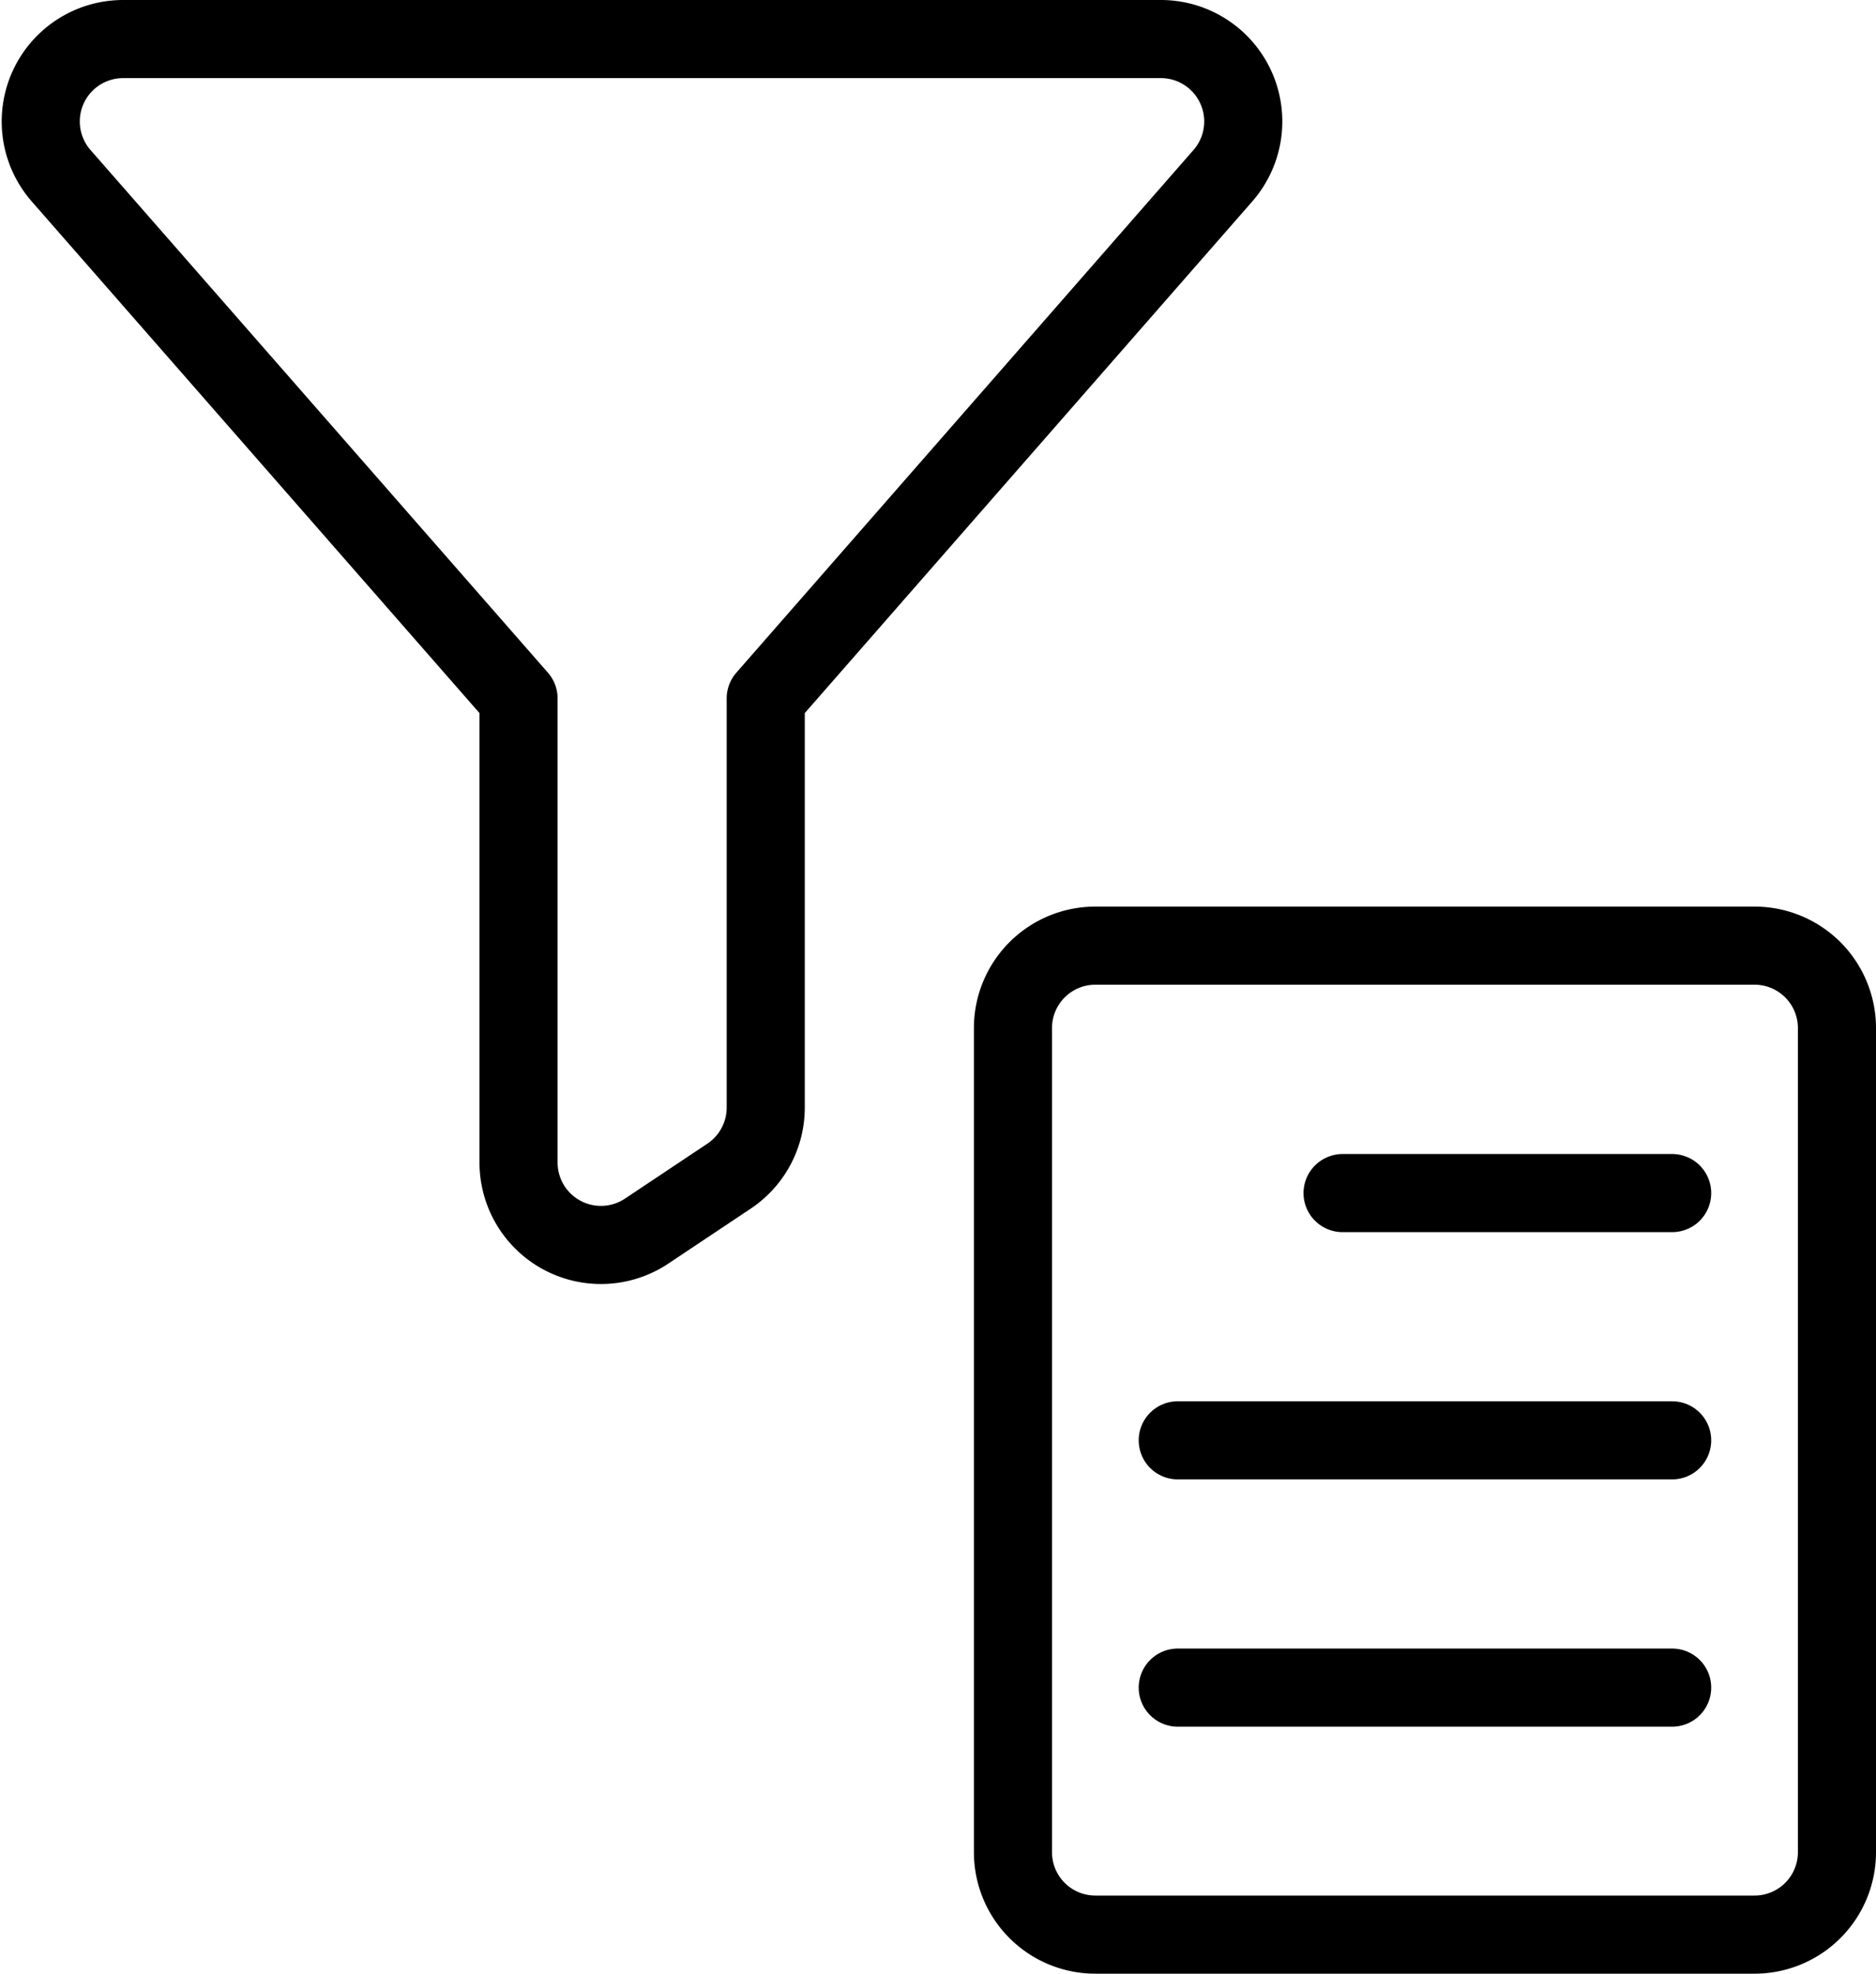
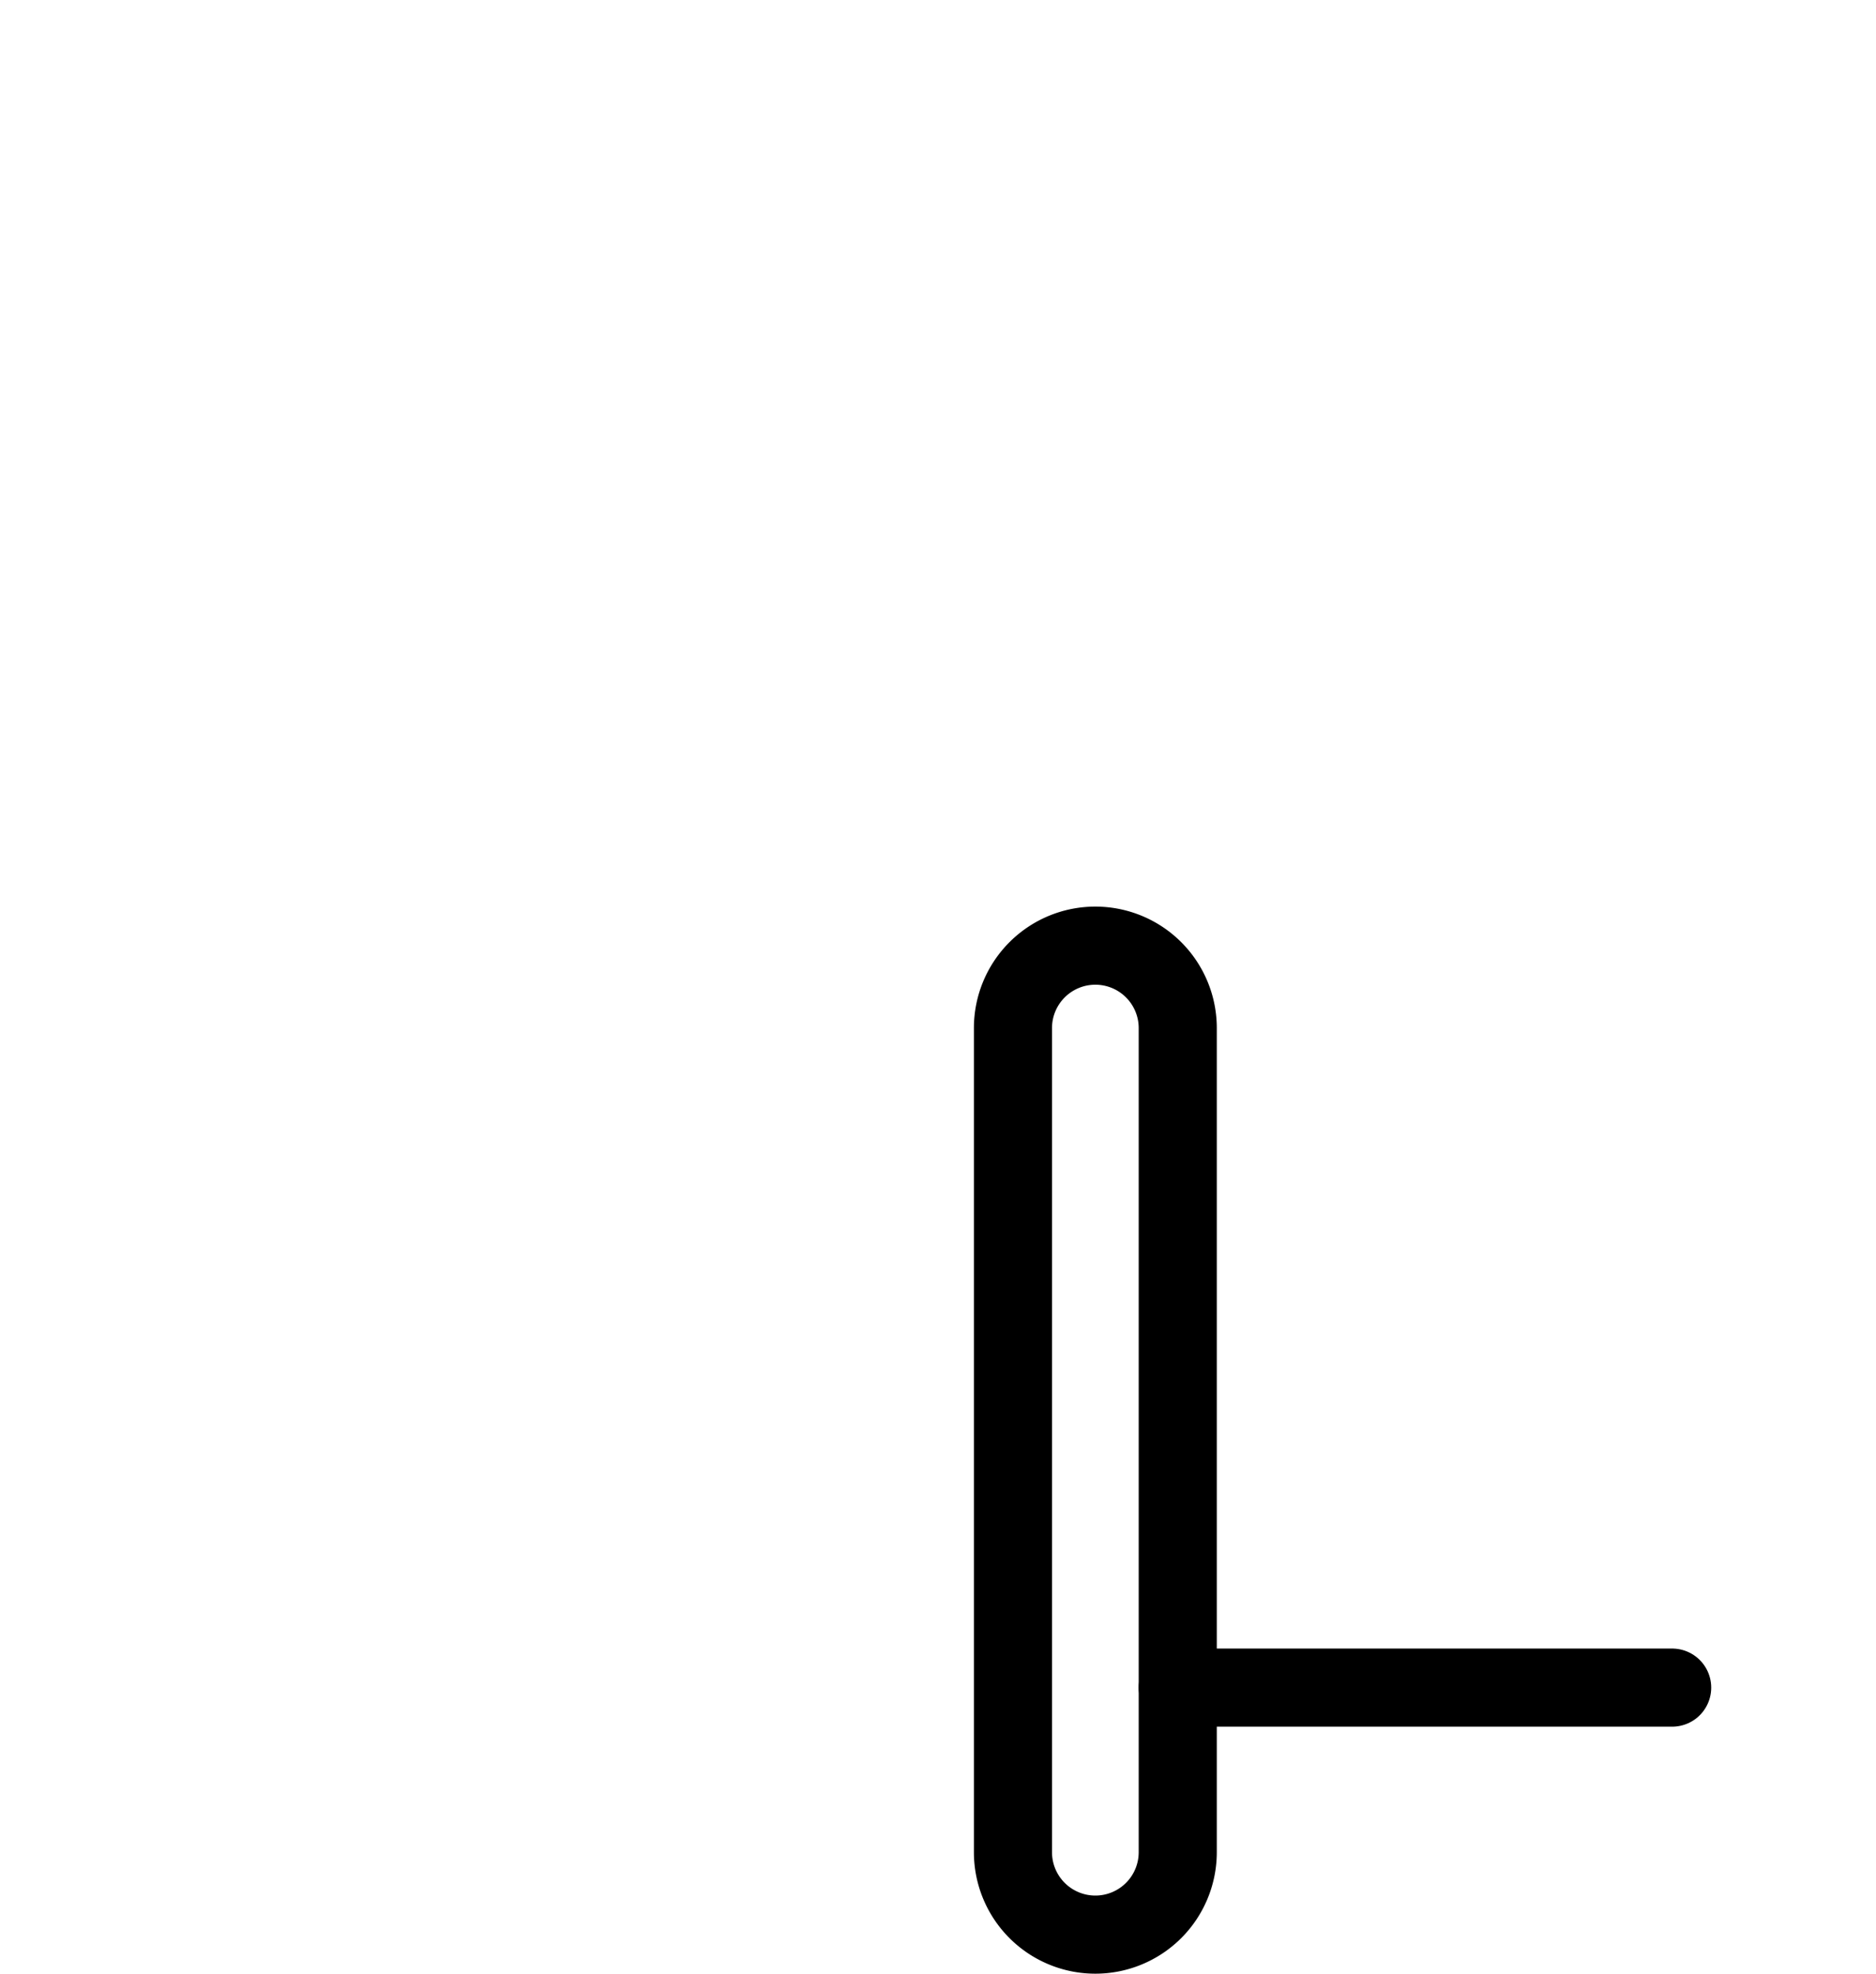
<svg xmlns="http://www.w3.org/2000/svg" width="48.041" height="50.532" viewBox="0 0 48.041 50.532">
  <g transform="translate(-0.659 0.5)">
-     <path d="M31.974,4A2.11,2.11,0,0,0,30.385.5H3.81A2.11,2.11,0,0,0,2.225,4L13.938,17.381V29.263a2.11,2.11,0,0,0,3.281,1.756l2.11-1.407a2.11,2.11,0,0,0,.939-1.756V17.381Z" transform="translate(0 0)" fill="none" stroke="#000" stroke-linecap="round" stroke-linejoin="round" stroke-width="2" />
-     <line x2="8.44" transform="translate(35.04 30.046)" fill="none" stroke="#000" stroke-linecap="round" stroke-linejoin="round" stroke-width="2" />
-     <line x2="12.661" transform="translate(30.819 36.376)" fill="none" stroke="#000" stroke-linecap="round" stroke-linejoin="round" stroke-width="2" />
    <line x2="12.661" transform="translate(30.819 42.707)" fill="none" stroke="#000" stroke-linecap="round" stroke-linejoin="round" stroke-width="2" />
-     <path d="M13.5,13.61a2.11,2.11,0,0,1,2.11-2.11H32.491a2.11,2.11,0,0,1,2.11,2.11v21.1a2.11,2.11,0,0,1-2.11,2.11H15.61a2.11,2.11,0,0,1-2.11-2.11Z" transform="translate(13.099 12.211)" fill="none" stroke="#000" stroke-linecap="round" stroke-linejoin="round" stroke-width="2" />
+     <path d="M13.5,13.61a2.11,2.11,0,0,1,2.11-2.11a2.11,2.11,0,0,1,2.11,2.11v21.1a2.11,2.11,0,0,1-2.11,2.11H15.61a2.11,2.11,0,0,1-2.11-2.11Z" transform="translate(13.099 12.211)" fill="none" stroke="#000" stroke-linecap="round" stroke-linejoin="round" stroke-width="2" />
  </g>
</svg>